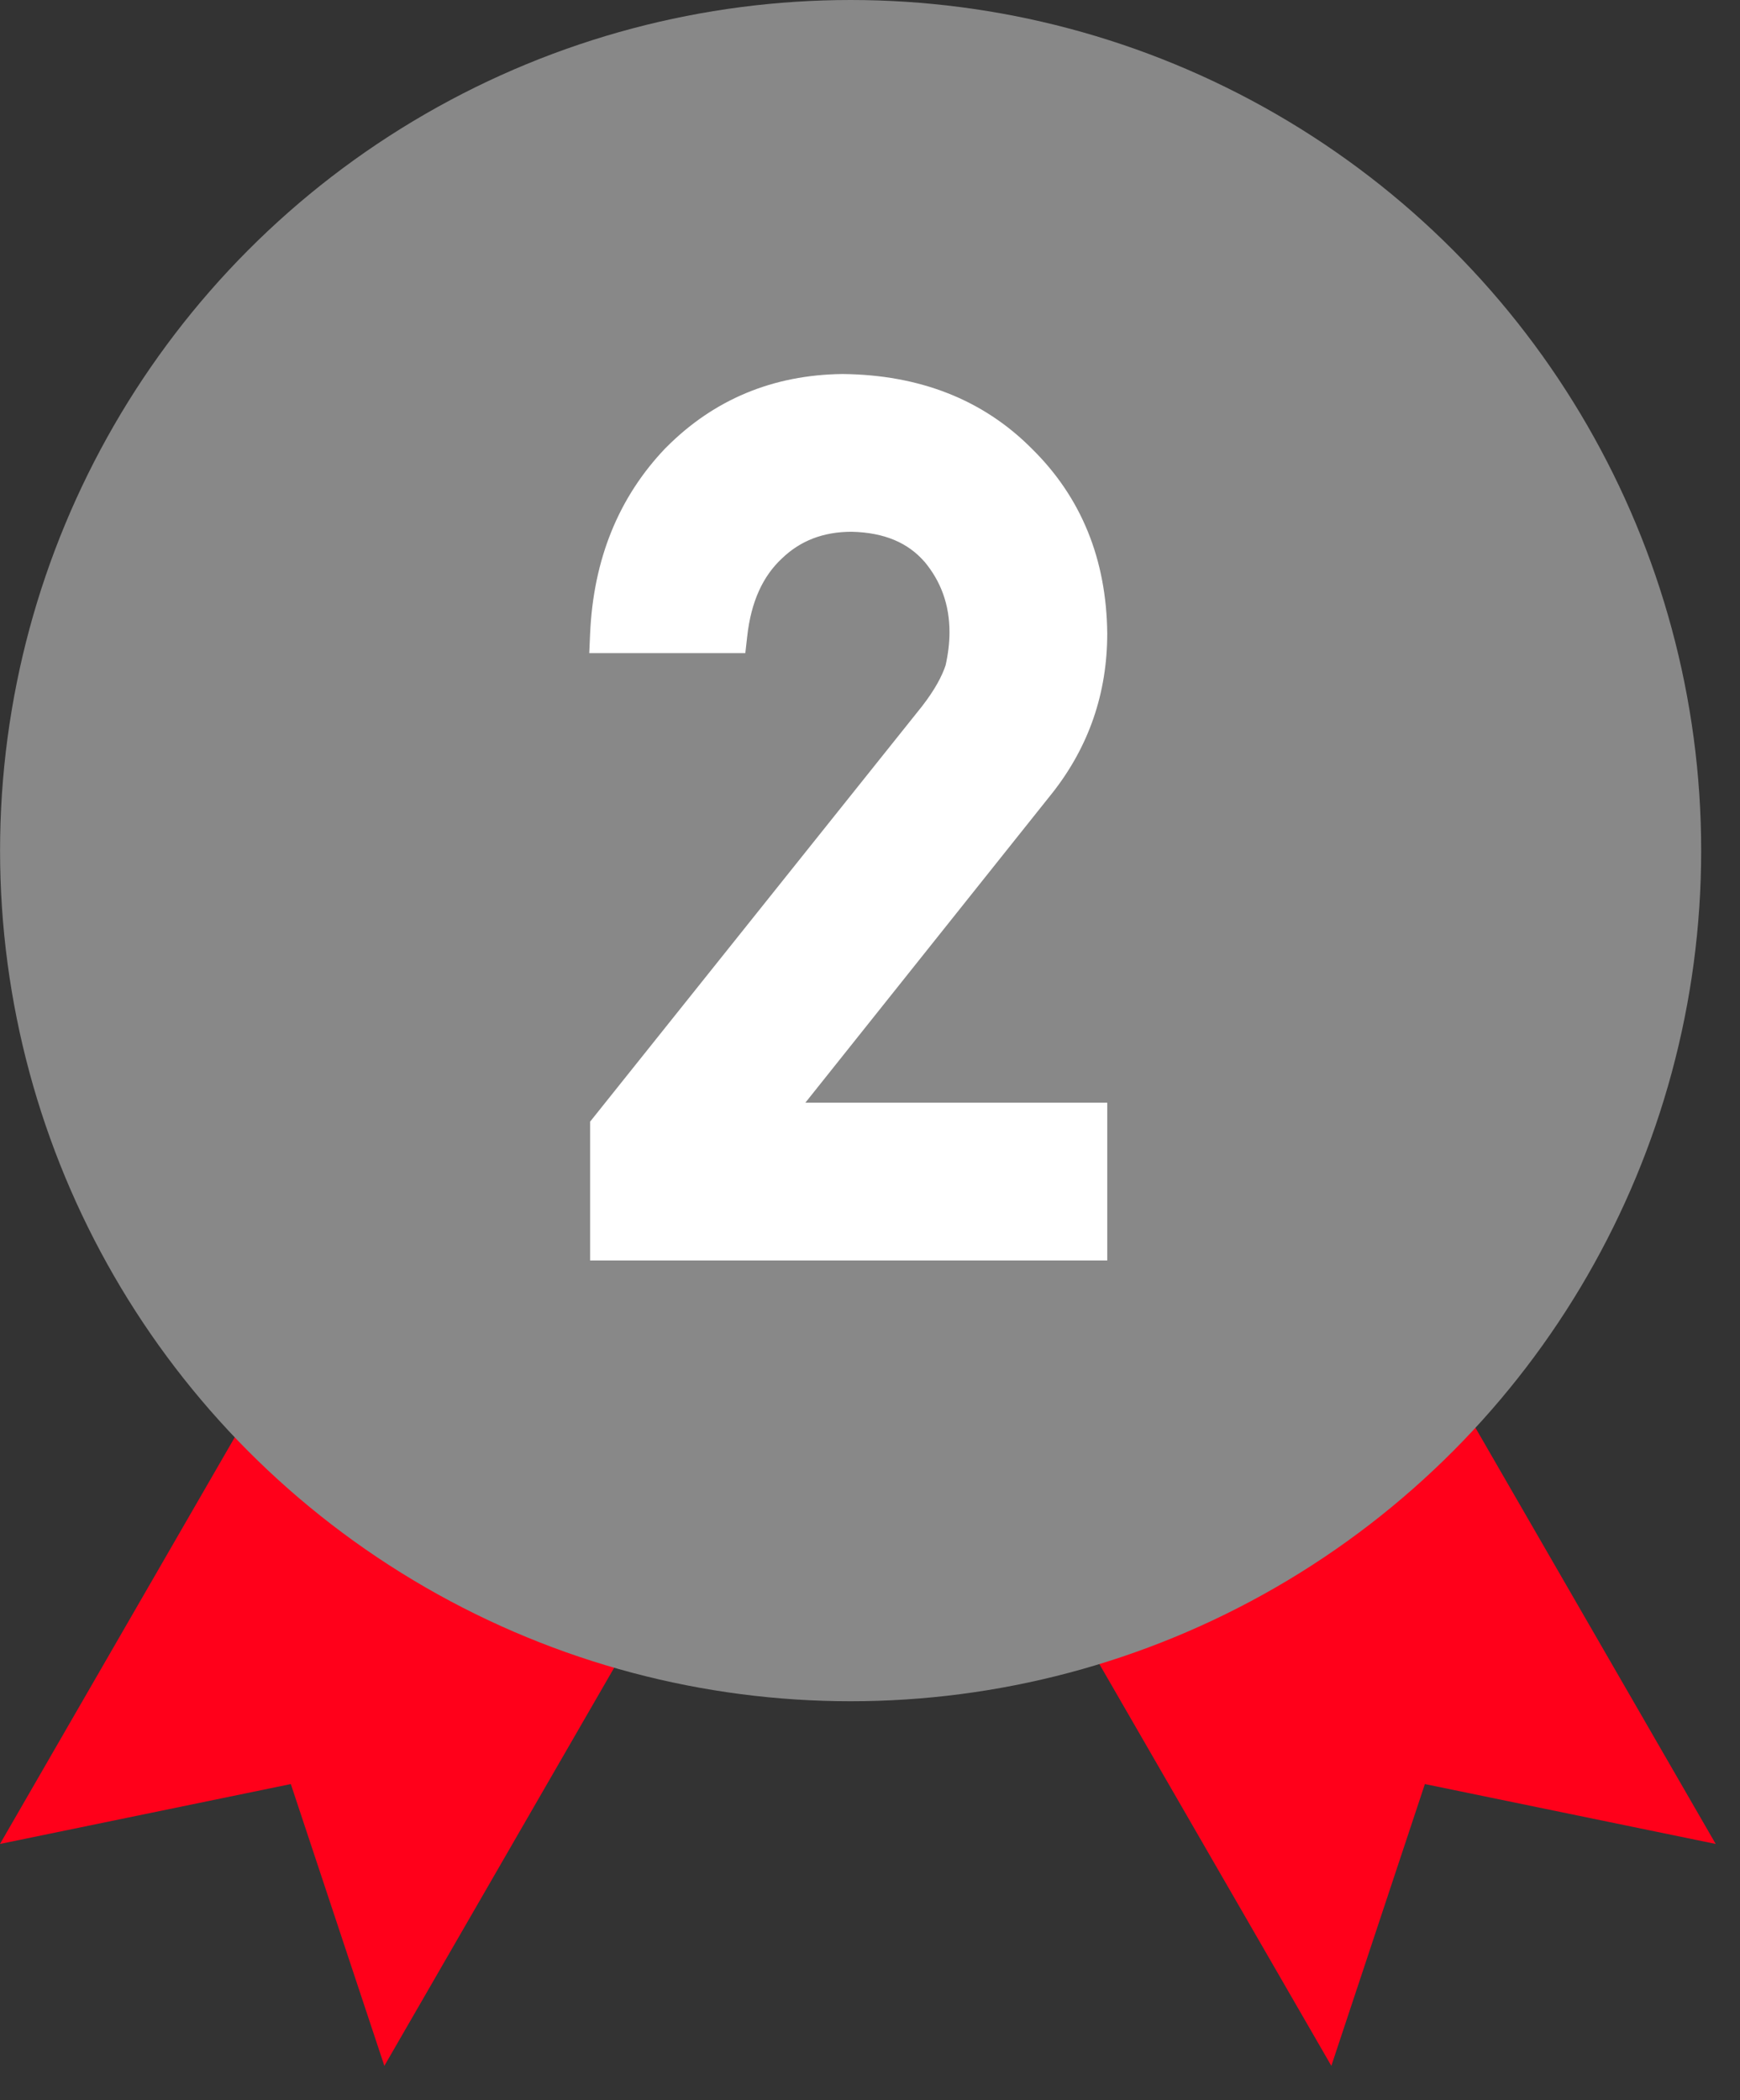
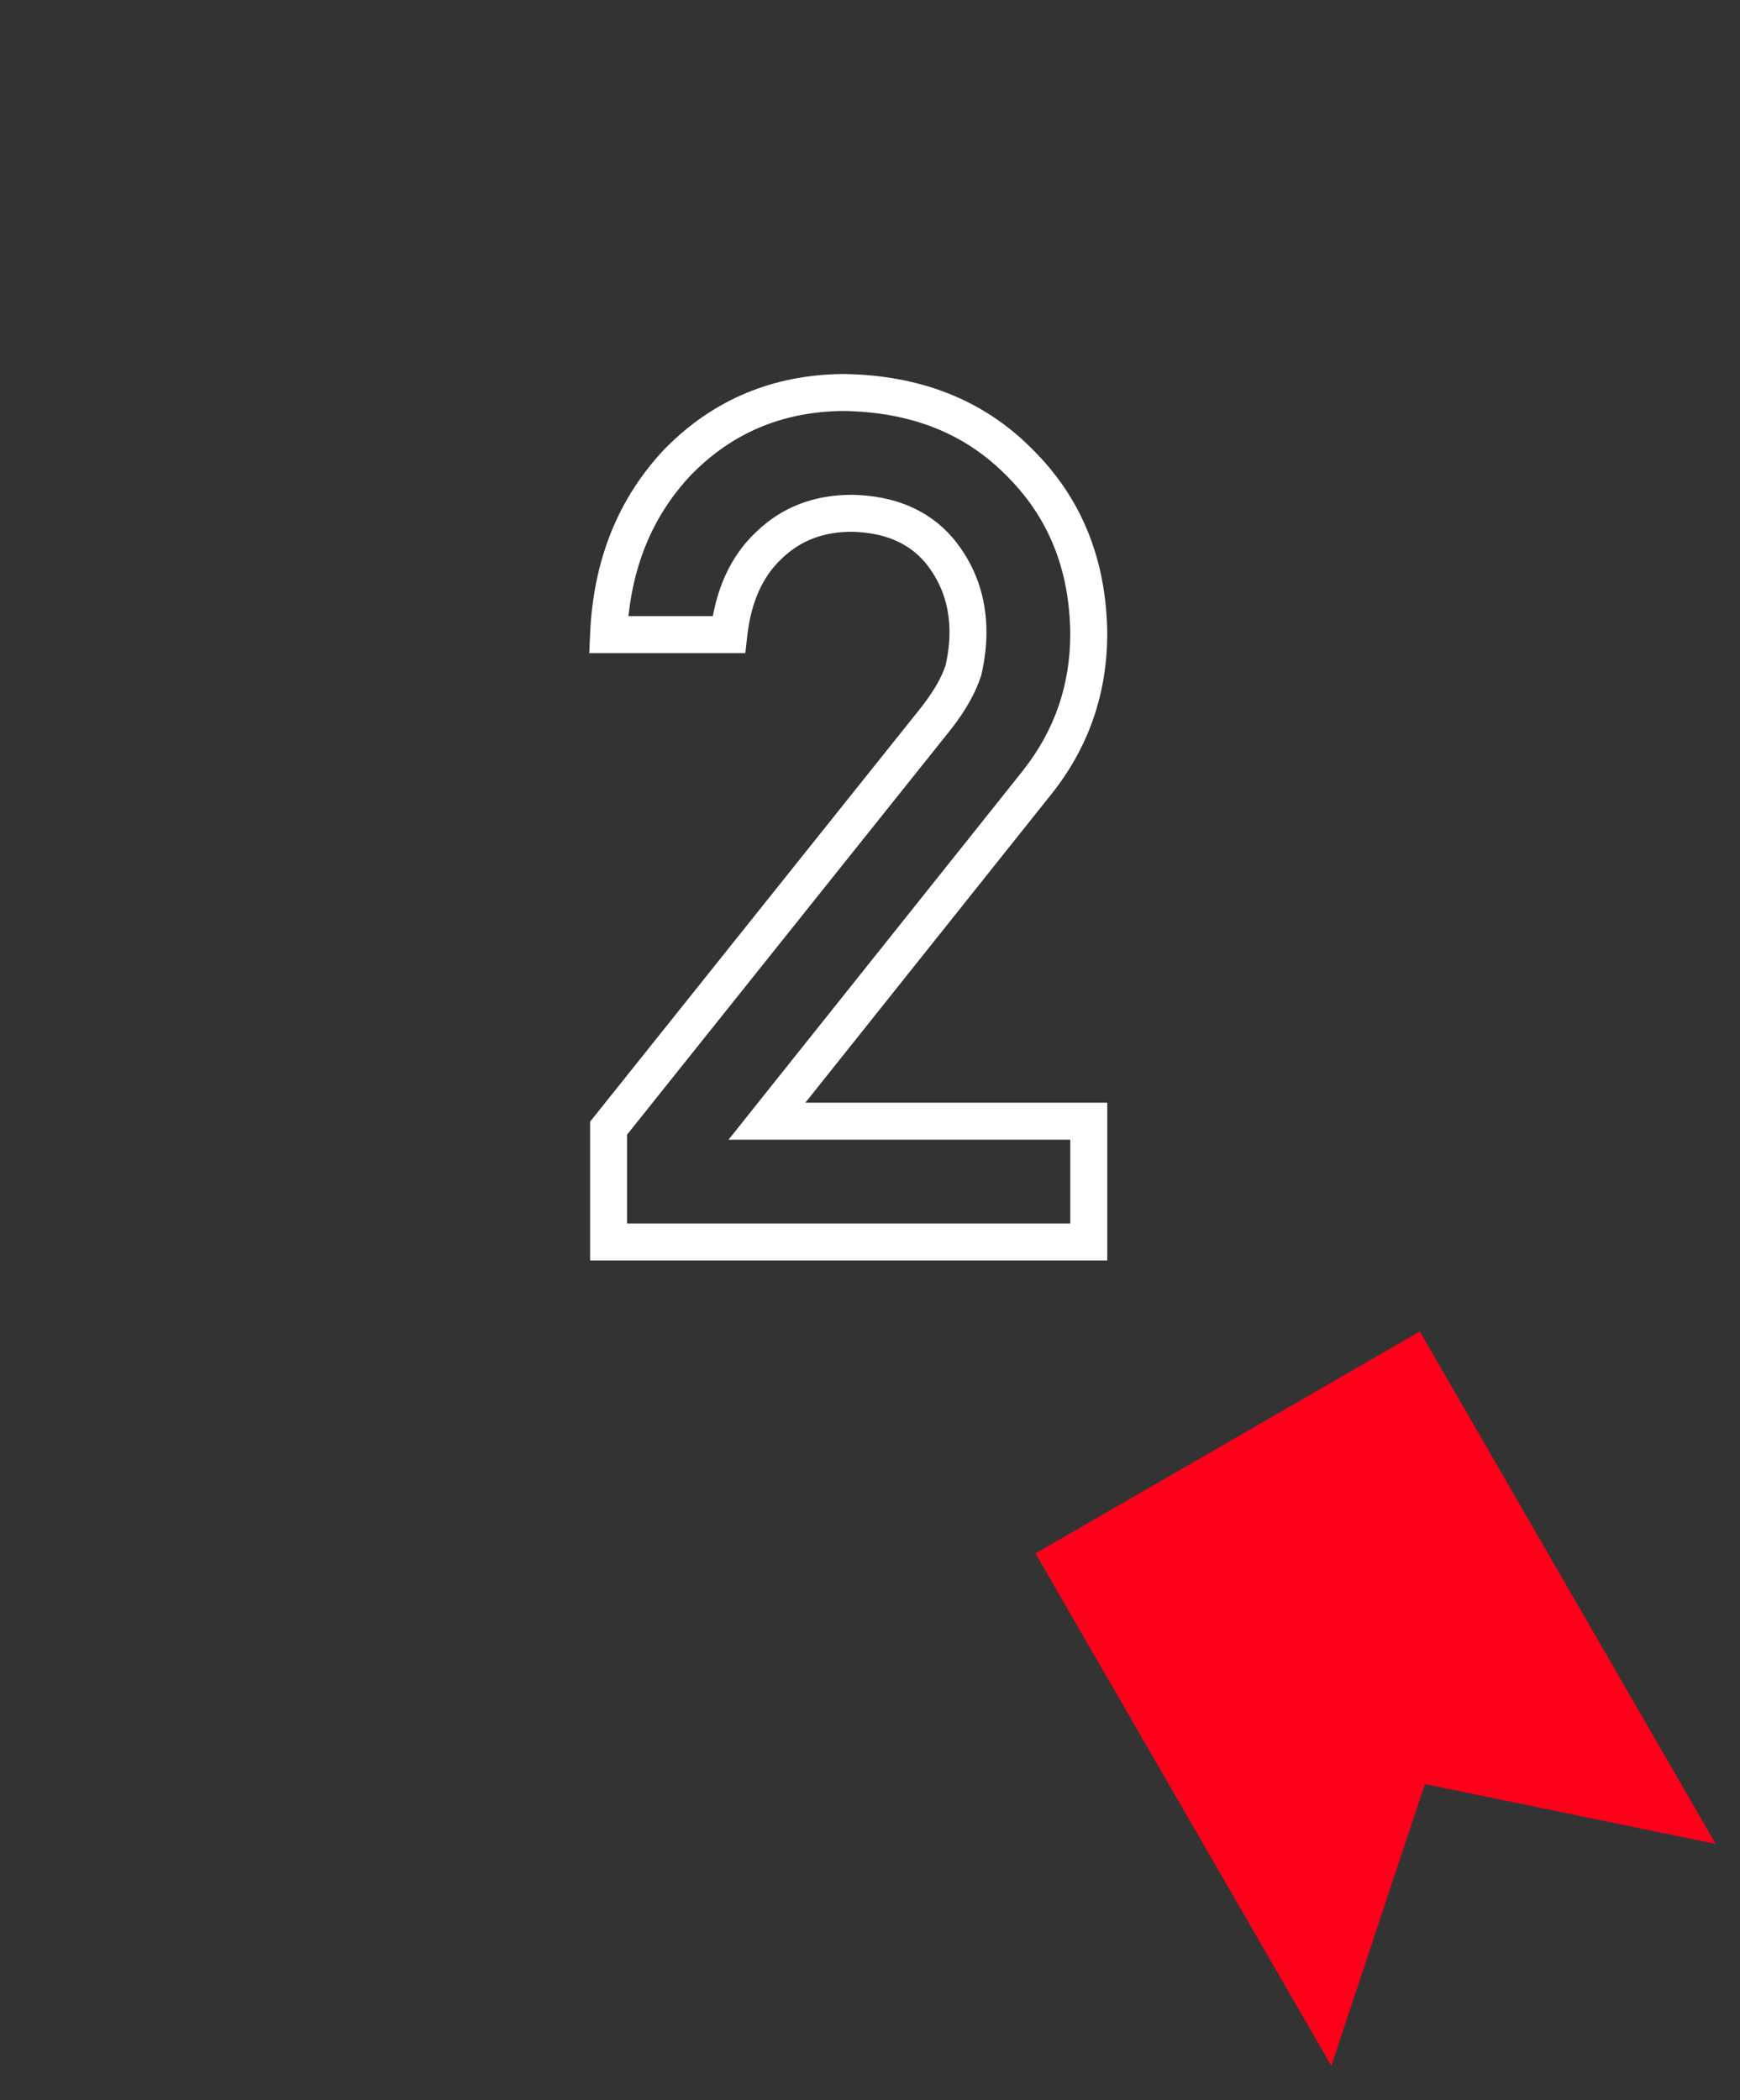
<svg xmlns="http://www.w3.org/2000/svg" width="29" height="35" viewBox="0 0 29 35" fill="none">
  <rect x="0" y="0" width="29" height="35" fill="#333333" stroke="none" />
-   <path d="M4.931 22.189L11.336 25.888L6.406 34.428L4.847 29.732L0 30.73L4.931 22.189Z" fill="#FF001A" />
  <path d="M23.664 22.189L17.258 25.888L22.189 34.428L23.748 29.732L28.595 30.73L23.664 22.189Z" fill="#FF001A" />
-   <circle cx="14.177" cy="14.176" r="14.176" fill="#888888" />
-   <path d="M10.143 20.698V18.801L15.623 11.944C15.835 11.668 15.979 11.411 16.056 11.174C16.108 10.949 16.133 10.737 16.133 10.538C16.133 10.011 15.97 9.552 15.642 9.161C15.302 8.769 14.82 8.567 14.197 8.554C13.645 8.554 13.186 8.731 12.82 9.084C12.441 9.437 12.217 9.934 12.146 10.576H10.143C10.194 9.408 10.586 8.442 11.318 7.678C12.056 6.933 12.965 6.554 14.043 6.541C15.25 6.554 16.23 6.939 16.981 7.697C17.745 8.448 18.133 9.402 18.146 10.557C18.146 11.482 17.863 12.304 17.299 13.023L12.782 18.685H18.146V20.698H10.143Z" fill="white" />
  <path d="M10.143 20.698H9.835V21.006H10.143V20.698ZM10.143 18.801L9.902 18.609L9.835 18.693V18.801H10.143ZM15.623 11.944L15.864 12.136L15.867 12.132L15.623 11.944ZM16.056 11.174L16.349 11.269L16.354 11.256L16.357 11.242L16.056 11.174ZM15.642 9.161L15.879 8.963L15.875 8.959L15.642 9.161ZM14.197 8.554L14.204 8.246H14.197V8.554ZM12.82 9.084L13.03 9.309L13.034 9.305L12.82 9.084ZM12.146 10.576V10.885H12.422L12.453 10.61L12.146 10.576ZM10.143 10.576L9.835 10.563L9.821 10.885H10.143V10.576ZM11.318 7.678L11.099 7.461L11.095 7.464L11.318 7.678ZM14.043 6.541L14.047 6.233L14.04 6.233L14.043 6.541ZM16.981 7.697L16.762 7.914L16.765 7.917L16.981 7.697ZM18.146 10.557H18.454L18.454 10.554L18.146 10.557ZM17.299 13.023L17.539 13.215L17.541 13.213L17.299 13.023ZM12.782 18.685L12.541 18.493L12.142 18.994H12.782V18.685ZM18.146 18.685H18.454V18.377H18.146V18.685ZM18.146 20.698V21.006H18.454V20.698H18.146ZM10.143 20.698H10.451V18.801H10.143H9.835V20.698H10.143ZM10.143 18.801L10.384 18.993L15.864 12.136L15.623 11.944L15.382 11.752L9.902 18.609L10.143 18.801ZM15.623 11.944L15.867 12.132C16.093 11.838 16.258 11.55 16.349 11.269L16.056 11.174L15.763 11.079C15.7 11.272 15.577 11.498 15.378 11.756L15.623 11.944ZM16.056 11.174L16.357 11.242C16.412 10.998 16.441 10.763 16.441 10.538H16.133H15.825C15.825 10.711 15.803 10.899 15.756 11.105L16.056 11.174ZM16.133 10.538H16.441C16.441 9.942 16.254 9.412 15.879 8.963L15.642 9.161L15.406 9.358C15.685 9.693 15.825 10.081 15.825 10.538H16.133ZM15.642 9.161L15.875 8.959C15.466 8.488 14.895 8.26 14.204 8.246L14.197 8.554L14.191 8.862C14.746 8.874 15.138 9.05 15.409 9.363L15.642 9.161ZM14.197 8.554V8.246C13.573 8.246 13.035 8.448 12.606 8.862L12.82 9.084L13.034 9.305C13.338 9.013 13.718 8.862 14.197 8.862V8.554ZM12.82 9.084L12.61 8.858C12.165 9.273 11.916 9.846 11.84 10.543L12.146 10.576L12.453 10.61C12.517 10.023 12.718 9.6 13.03 9.309L12.82 9.084ZM12.146 10.576V10.268H10.143V10.576V10.885H12.146V10.576ZM10.143 10.576L10.451 10.59C10.499 9.488 10.866 8.595 11.54 7.891L11.318 7.678L11.095 7.464C10.306 8.288 9.889 9.328 9.835 10.563L10.143 10.576ZM11.318 7.678L11.537 7.895C12.216 7.209 13.047 6.861 14.047 6.849L14.043 6.541L14.04 6.233C12.883 6.247 11.896 6.657 11.099 7.461L11.318 7.678ZM14.043 6.541L14.04 6.849C15.178 6.862 16.075 7.222 16.762 7.914L16.981 7.697L17.2 7.48C16.384 6.657 15.323 6.247 14.047 6.233L14.043 6.541ZM16.981 7.697L16.765 7.917C17.466 8.606 17.826 9.479 17.838 10.561L18.146 10.557L18.454 10.554C18.441 9.324 18.024 8.29 17.197 7.477L16.981 7.697ZM18.146 10.557H17.838C17.838 11.414 17.578 12.168 17.056 12.832L17.299 13.023L17.541 13.213C18.149 12.439 18.454 11.55 18.454 10.557H18.146ZM17.299 13.023L17.058 12.831L12.541 18.493L12.782 18.685L13.023 18.878L17.539 13.215L17.299 13.023ZM12.782 18.685V18.994H18.146V18.685V18.377H12.782V18.685ZM18.146 18.685H17.838V20.698H18.146H18.454V18.685H18.146ZM18.146 20.698V20.39H10.143V20.698V21.006H18.146V20.698Z" fill="white" />
</svg>